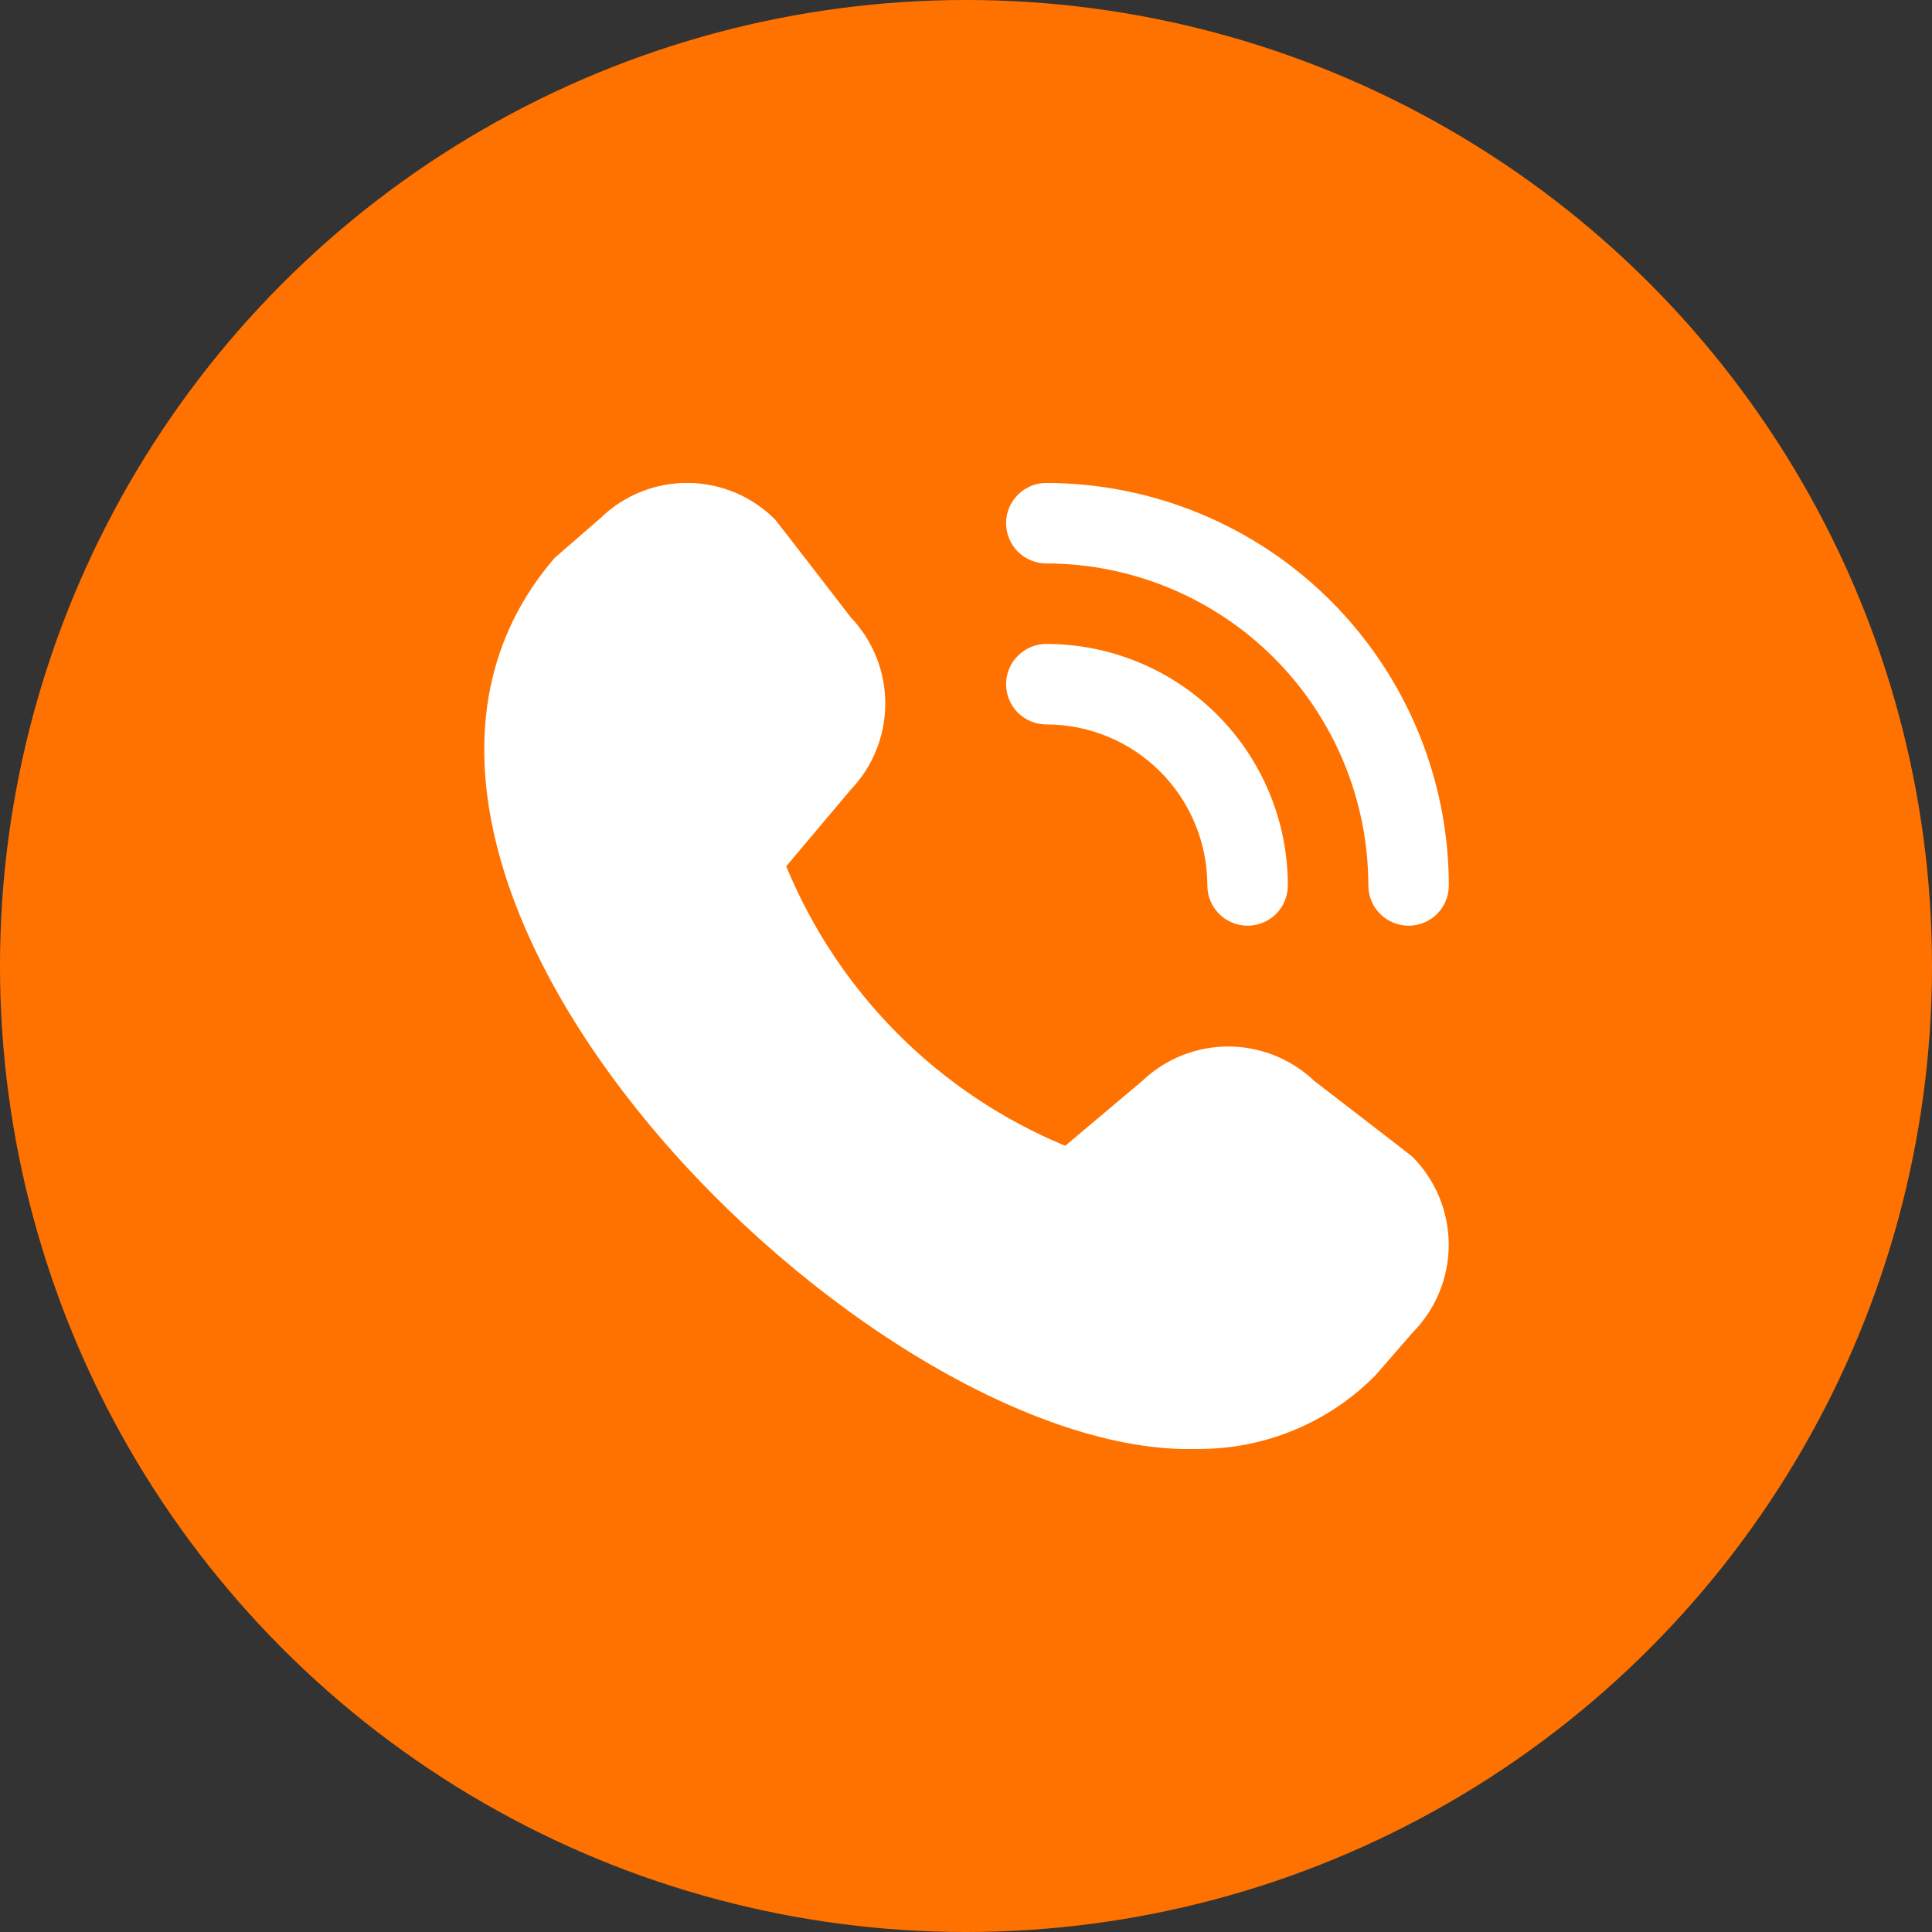
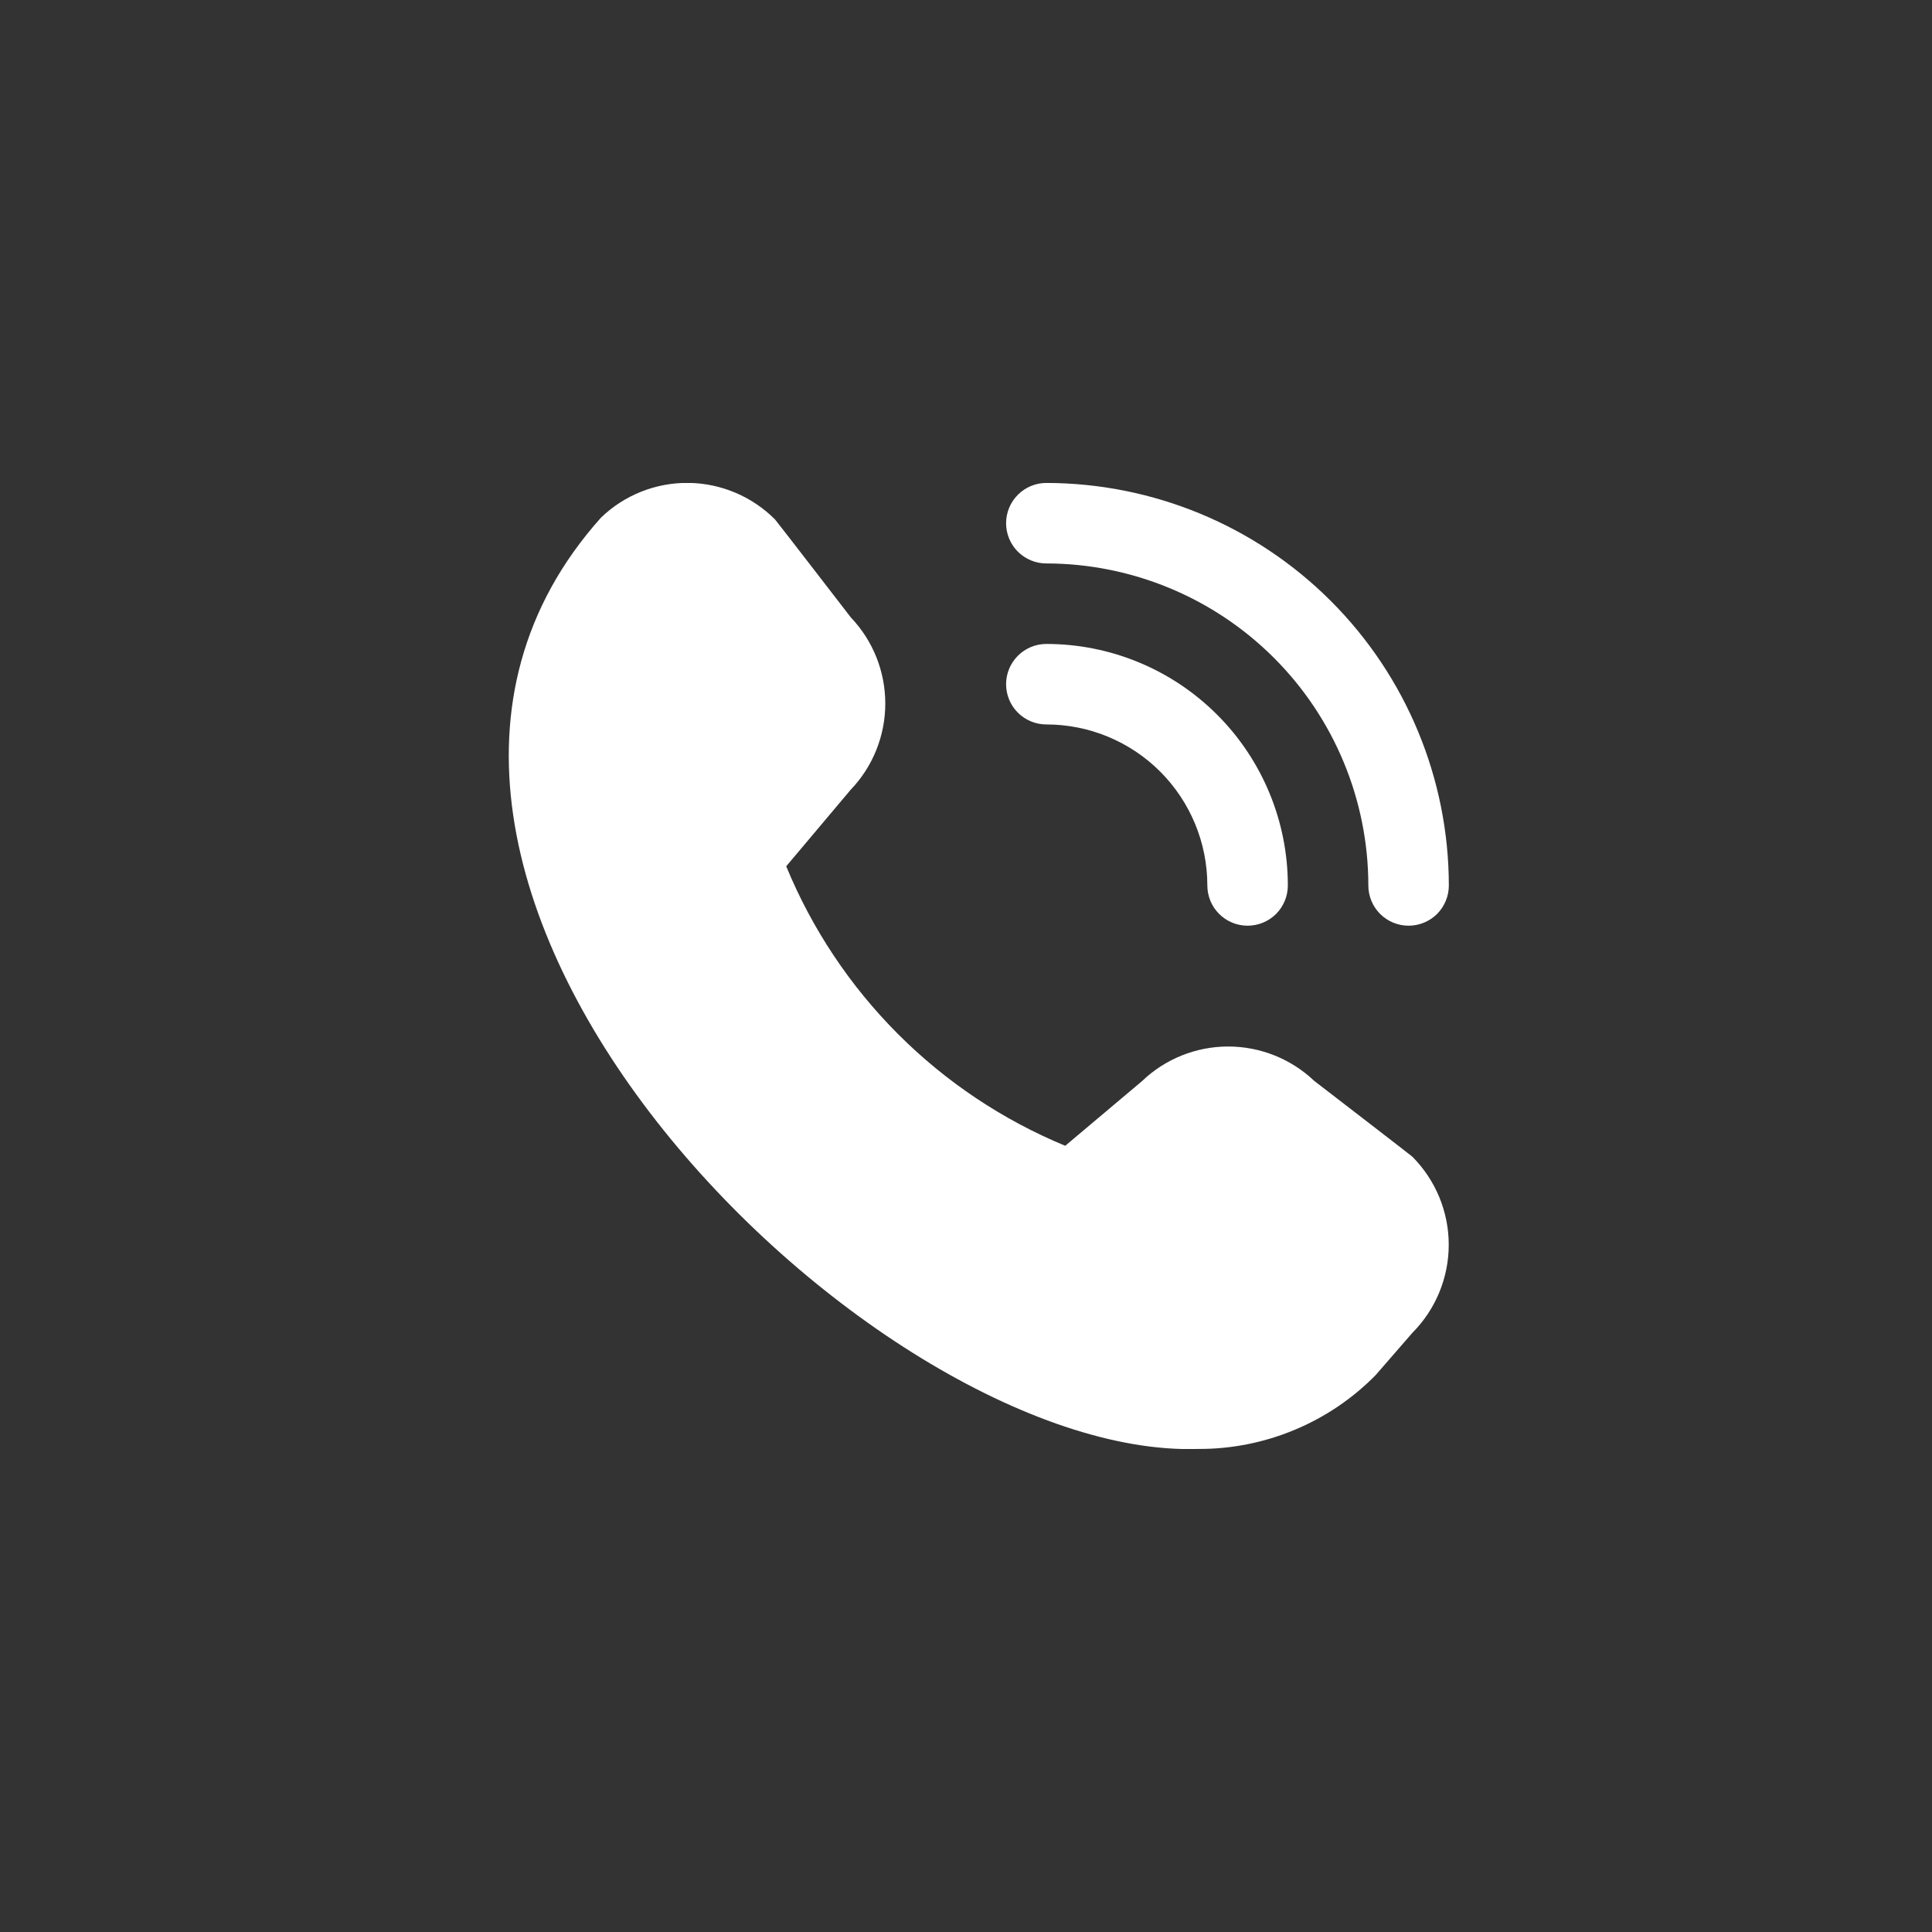
<svg xmlns="http://www.w3.org/2000/svg" width="36" height="36" viewBox="0 0 36 36" fill="none">
  <rect x="0" y="0" width="36" height="36" fill="#333333" stroke="none" />
-   <circle cx="18" cy="18" r="18" fill="#FF7200" />
  <g clip-path="url(#clip0_3331_1534)">
-     <path d="M26.247 17.249C26.048 17.249 25.858 17.17 25.717 17.03C25.576 16.889 25.497 16.698 25.497 16.499C25.496 14.909 24.863 13.383 23.738 12.258C22.613 11.134 21.088 10.501 19.497 10.499C19.298 10.499 19.108 10.42 18.967 10.28C18.826 10.139 18.747 9.948 18.747 9.749C18.747 9.55 18.826 9.36 18.967 9.219C19.108 9.078 19.298 8.999 19.497 8.999C21.486 9.002 23.392 9.792 24.798 11.198C26.204 12.604 26.995 14.511 26.997 16.499C26.997 16.698 26.918 16.889 26.778 17.03C26.637 17.17 26.446 17.249 26.247 17.249ZM23.997 16.499C23.997 15.306 23.523 14.161 22.679 13.317C21.835 12.473 20.691 11.999 19.497 11.999C19.298 11.999 19.108 12.078 18.967 12.219C18.826 12.36 18.747 12.55 18.747 12.749C18.747 12.948 18.826 13.139 18.967 13.28C19.108 13.42 19.298 13.499 19.497 13.499C20.293 13.499 21.056 13.815 21.619 14.378C22.181 14.941 22.497 15.704 22.497 16.499C22.497 16.698 22.576 16.889 22.717 17.03C22.858 17.17 23.048 17.249 23.247 17.249C23.446 17.249 23.637 17.17 23.778 17.03C23.918 16.889 23.997 16.698 23.997 16.499ZM25.634 25.622L26.317 24.836C26.751 24.4 26.995 23.81 26.995 23.194C26.995 22.579 26.751 21.989 26.317 21.553C26.294 21.53 24.489 20.141 24.489 20.141C24.056 19.729 23.481 19.5 22.883 19.5C22.285 19.501 21.71 19.732 21.279 20.146L19.849 21.35C18.682 20.867 17.622 20.159 16.73 19.265C15.838 18.371 15.131 17.31 14.65 16.142L15.85 14.717C16.264 14.286 16.495 13.711 16.496 13.113C16.497 12.515 16.268 11.939 15.855 11.506C15.855 11.506 14.466 9.704 14.442 9.68C14.014 9.25 13.434 9.005 12.827 8.998C12.22 8.992 11.635 9.224 11.198 9.646L10.335 10.396C5.24 16.307 16.212 27.195 22.319 26.999C22.935 27.003 23.547 26.883 24.116 26.646C24.686 26.41 25.202 26.062 25.634 25.622Z" fill="white" />
+     <path d="M26.247 17.249C26.048 17.249 25.858 17.17 25.717 17.03C25.576 16.889 25.497 16.698 25.497 16.499C25.496 14.909 24.863 13.383 23.738 12.258C22.613 11.134 21.088 10.501 19.497 10.499C19.298 10.499 19.108 10.42 18.967 10.28C18.826 10.139 18.747 9.948 18.747 9.749C18.747 9.55 18.826 9.36 18.967 9.219C19.108 9.078 19.298 8.999 19.497 8.999C21.486 9.002 23.392 9.792 24.798 11.198C26.204 12.604 26.995 14.511 26.997 16.499C26.997 16.698 26.918 16.889 26.778 17.03C26.637 17.17 26.446 17.249 26.247 17.249ZM23.997 16.499C23.997 15.306 23.523 14.161 22.679 13.317C21.835 12.473 20.691 11.999 19.497 11.999C19.298 11.999 19.108 12.078 18.967 12.219C18.826 12.36 18.747 12.55 18.747 12.749C18.747 12.948 18.826 13.139 18.967 13.28C19.108 13.42 19.298 13.499 19.497 13.499C20.293 13.499 21.056 13.815 21.619 14.378C22.181 14.941 22.497 15.704 22.497 16.499C22.497 16.698 22.576 16.889 22.717 17.03C22.858 17.17 23.048 17.249 23.247 17.249C23.446 17.249 23.637 17.17 23.778 17.03C23.918 16.889 23.997 16.698 23.997 16.499ZM25.634 25.622L26.317 24.836C26.751 24.4 26.995 23.81 26.995 23.194C26.995 22.579 26.751 21.989 26.317 21.553C26.294 21.53 24.489 20.141 24.489 20.141C24.056 19.729 23.481 19.5 22.883 19.5C22.285 19.501 21.71 19.732 21.279 20.146L19.849 21.35C18.682 20.867 17.622 20.159 16.73 19.265C15.838 18.371 15.131 17.31 14.65 16.142L15.85 14.717C16.264 14.286 16.495 13.711 16.496 13.113C16.497 12.515 16.268 11.939 15.855 11.506C15.855 11.506 14.466 9.704 14.442 9.68C14.014 9.25 13.434 9.005 12.827 8.998C12.22 8.992 11.635 9.224 11.198 9.646C5.24 16.307 16.212 27.195 22.319 26.999C22.935 27.003 23.547 26.883 24.116 26.646C24.686 26.41 25.202 26.062 25.634 25.622Z" fill="white" />
  </g>
  <defs>
    <clipPath id="clip0_3331_1534">
      <rect width="18" height="18" fill="white" transform="translate(9 9)" />
    </clipPath>
  </defs>
</svg>